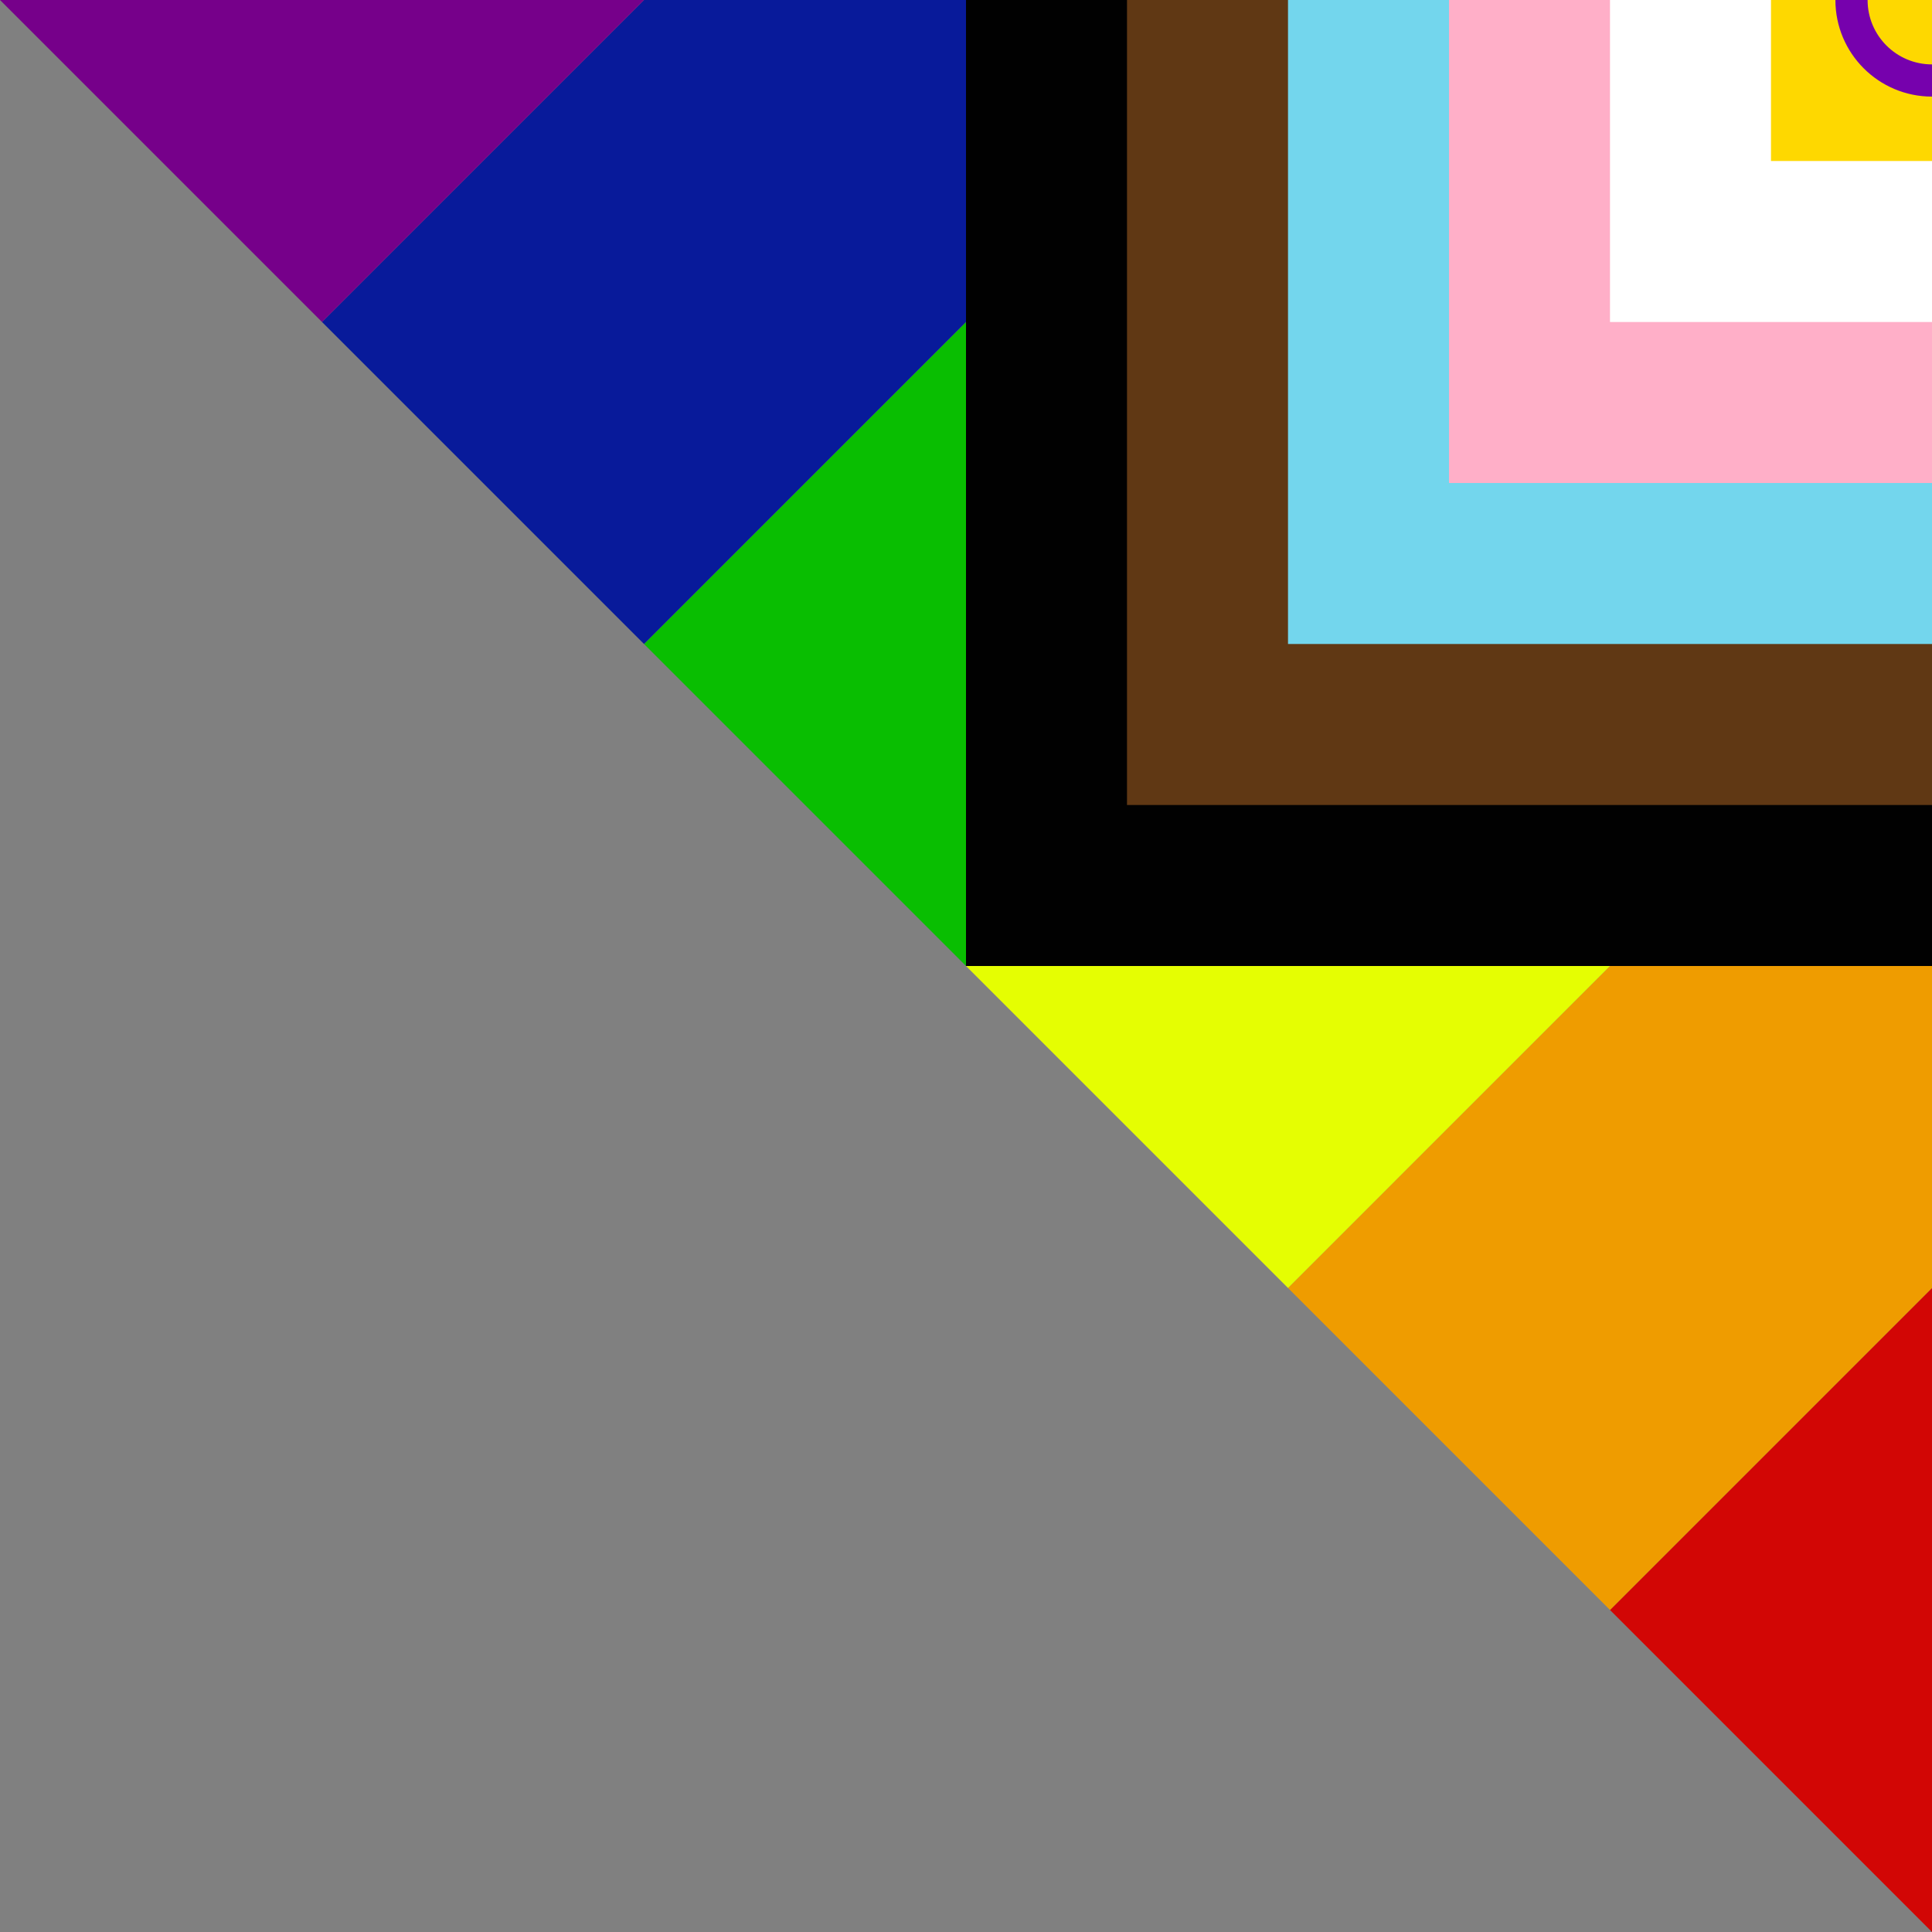
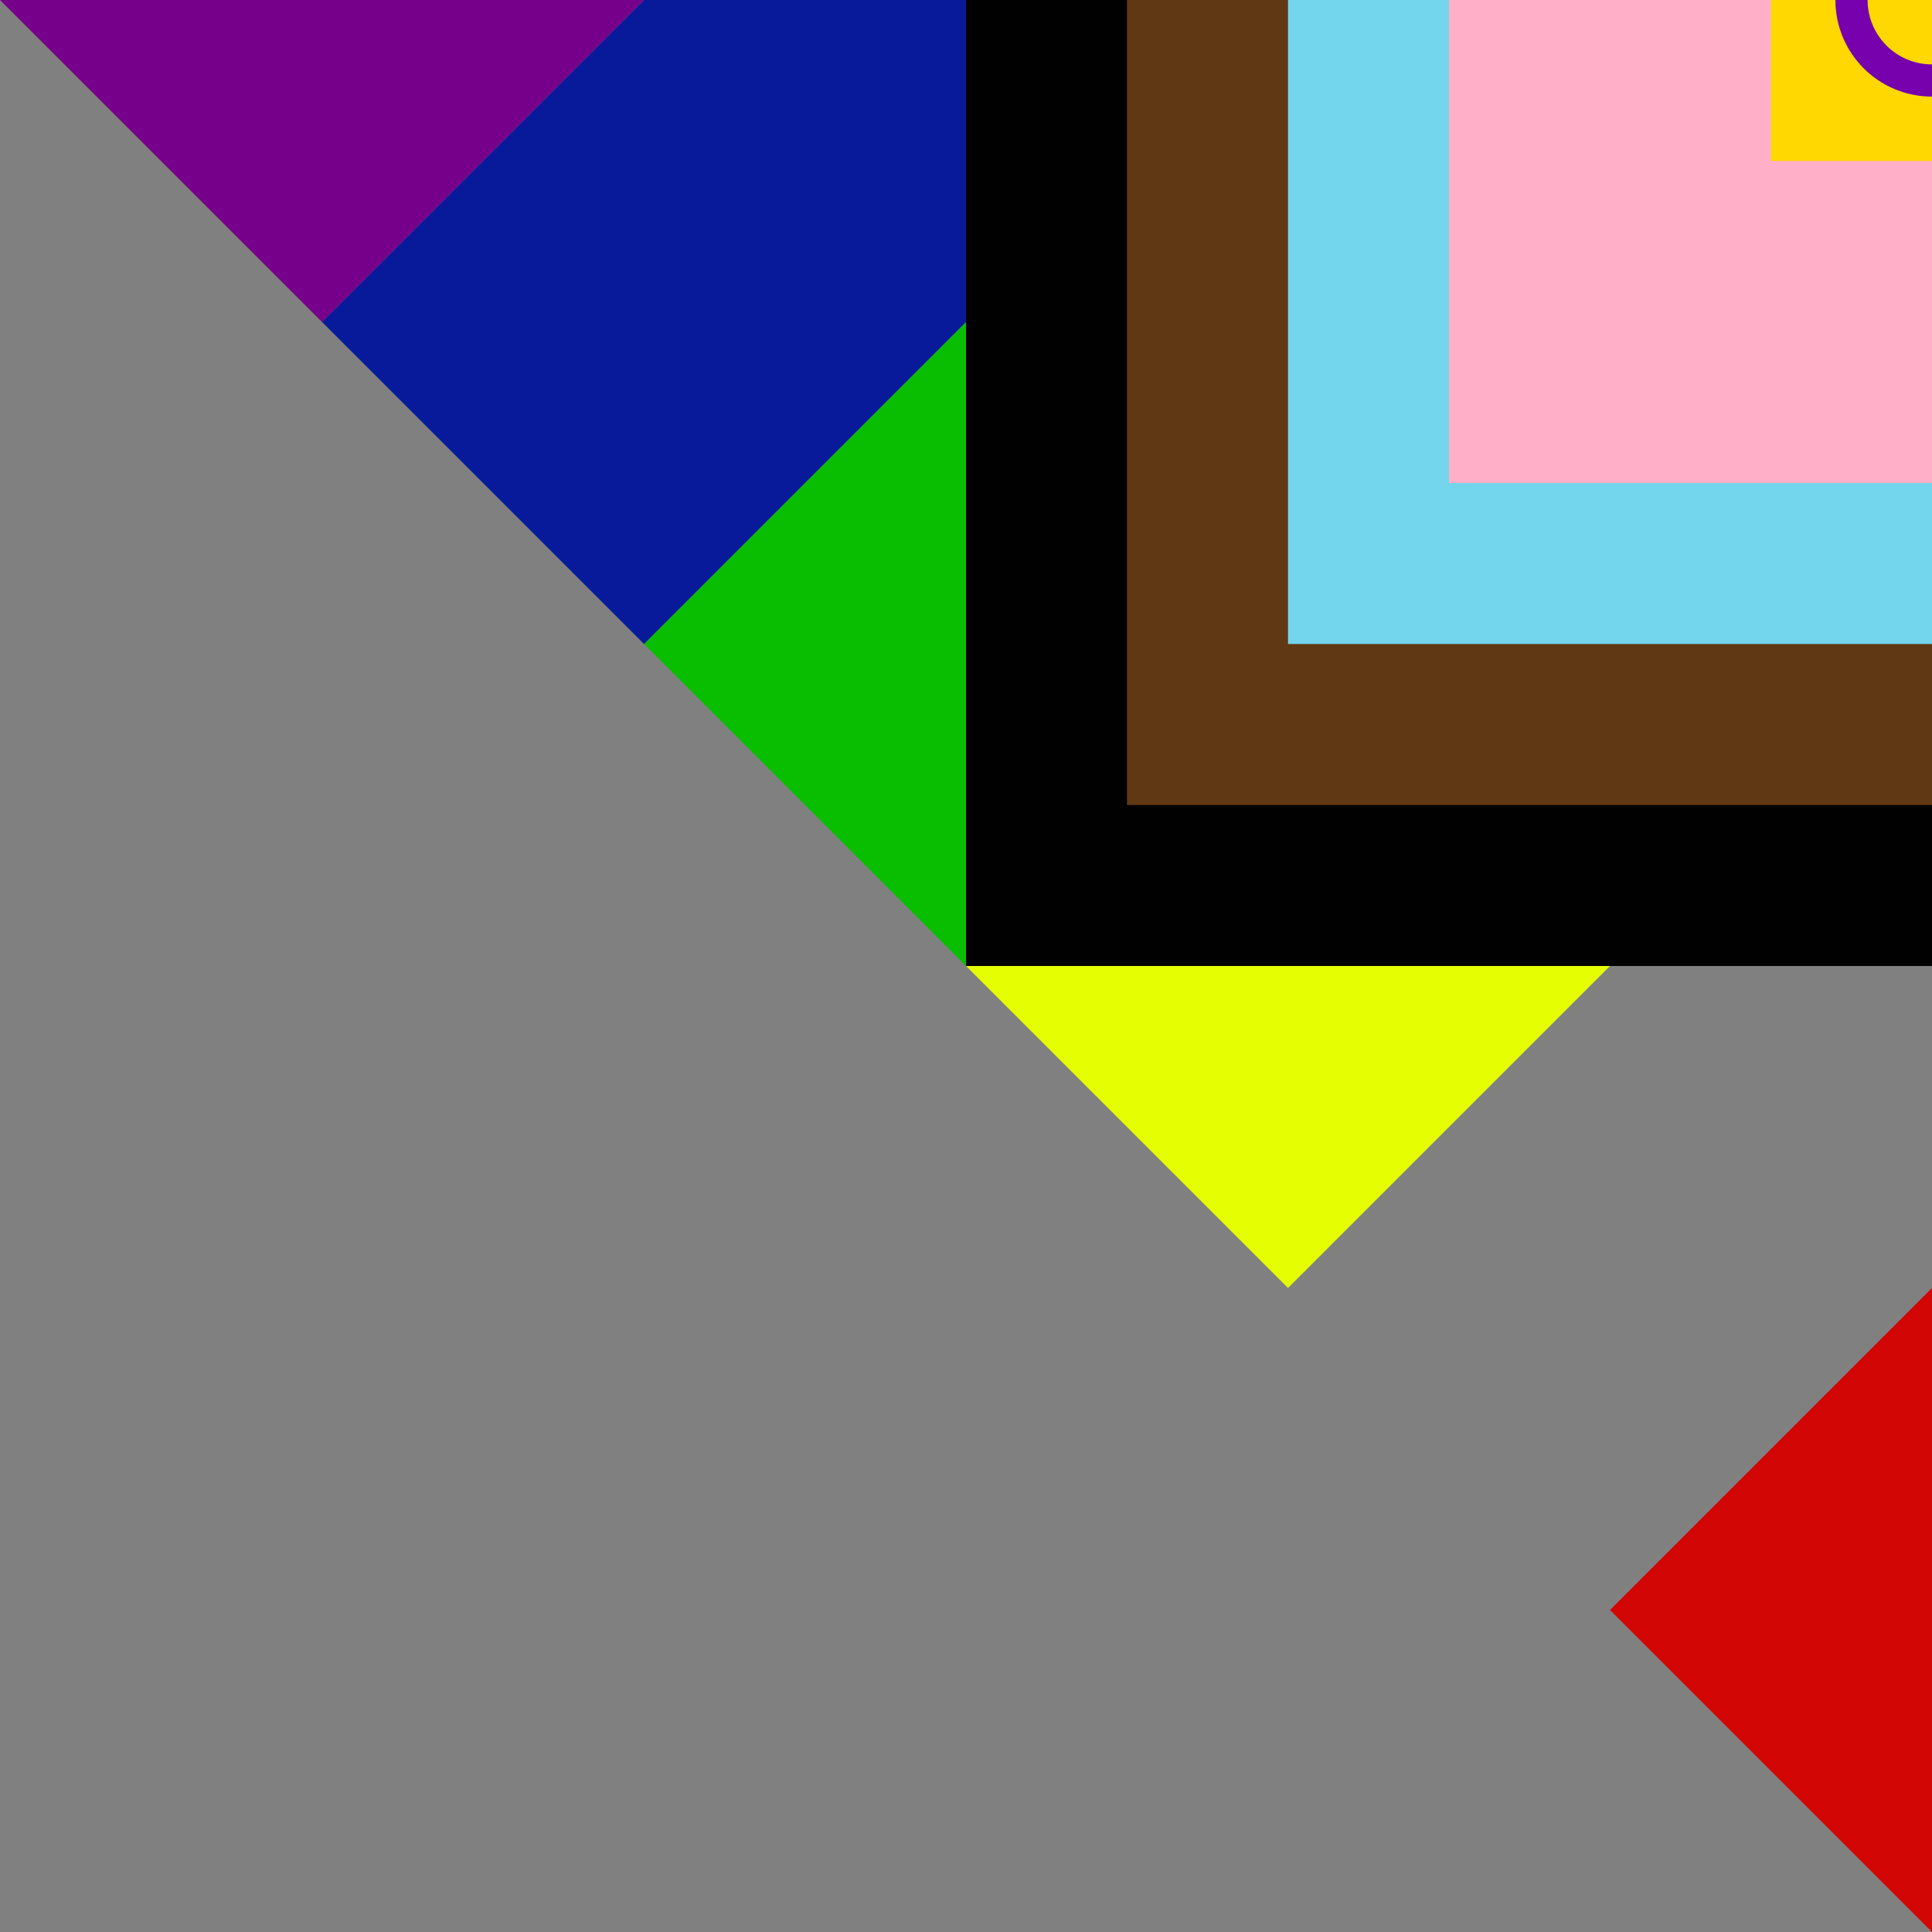
<svg xmlns="http://www.w3.org/2000/svg" viewBox="0 0 120 120" width="120" height="120">
  <rect x="0" y="0" width="120" height="120" fill="#808080" stroke="none" />
  <path id="red" d="M120,80 L100,100 L120,120 Z" style="fill:#d20605" />
-   <path id="orange" d="M120,80 V40 L80,80 L100,100 Z" style="fill:#ef9c00" />
  <path id="yellow" d="M120,40 V0 L60,60 L80,80 Z" style="fill:#e5fe02" />
  <path id="green" d="M120,0 H80 L40,40 L60,60 Z" style="fill:#09be01" />
  <path id="blue" d="M80,0 H40 L20,20 L40,40 Z" style="fill:#081a9a" />
  <path id="purple" d="M40,0 H0 L20,20 Z" style="fill:#76008a" />
  <rect id="black" x="60" width="60" height="60" style="fill:#010101" />
  <rect id="brown" x="70" width="50" height="50" style="fill:#603814" />
  <rect id="lightblue" x="80" width="40" height="40" style="fill:#73d6ed" />
  <rect id="pink" x="90" width="30" height="30" style="fill:#ffafc8" />
-   <rect id="white" x="100" width="20" height="20" style="fill:#fff" />
  <rect id="intyellow" x="110" width="10" height="10" style="fill:#fed800" />
  <circle id="intpurple" cx="120" cy="0" r="5" stroke="#7601ad" stroke-width="2" fill="none" />
</svg>